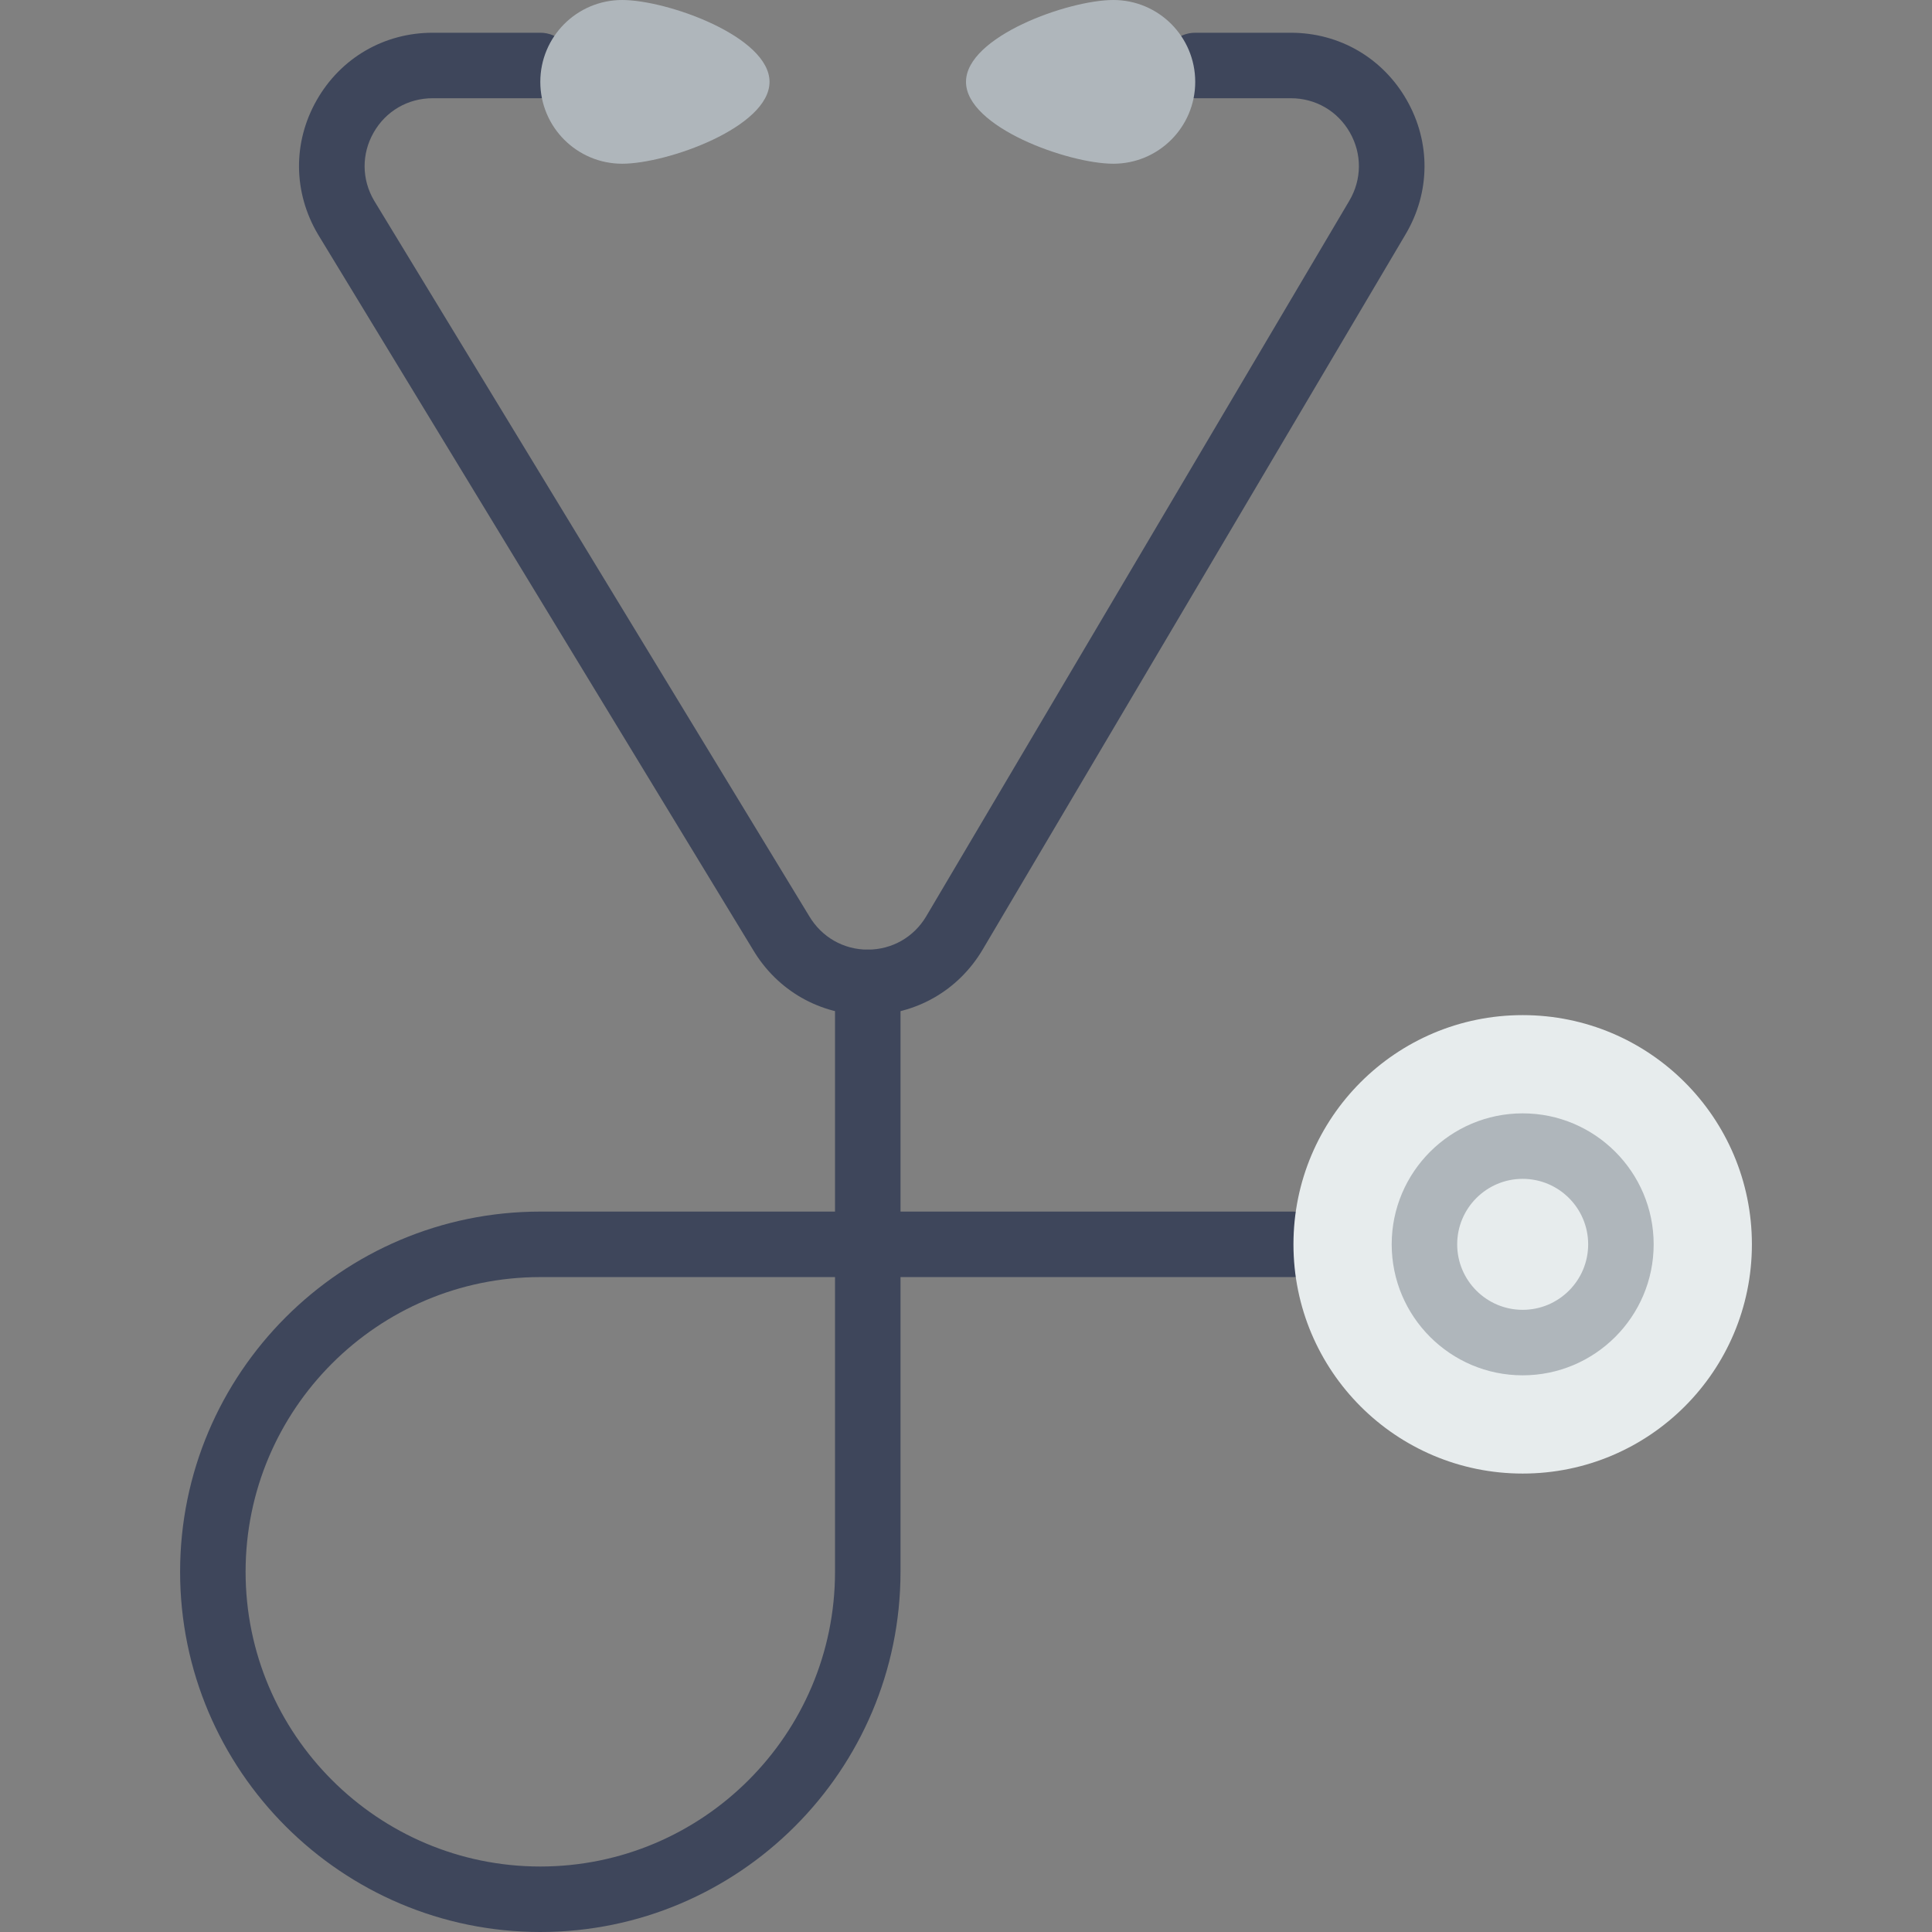
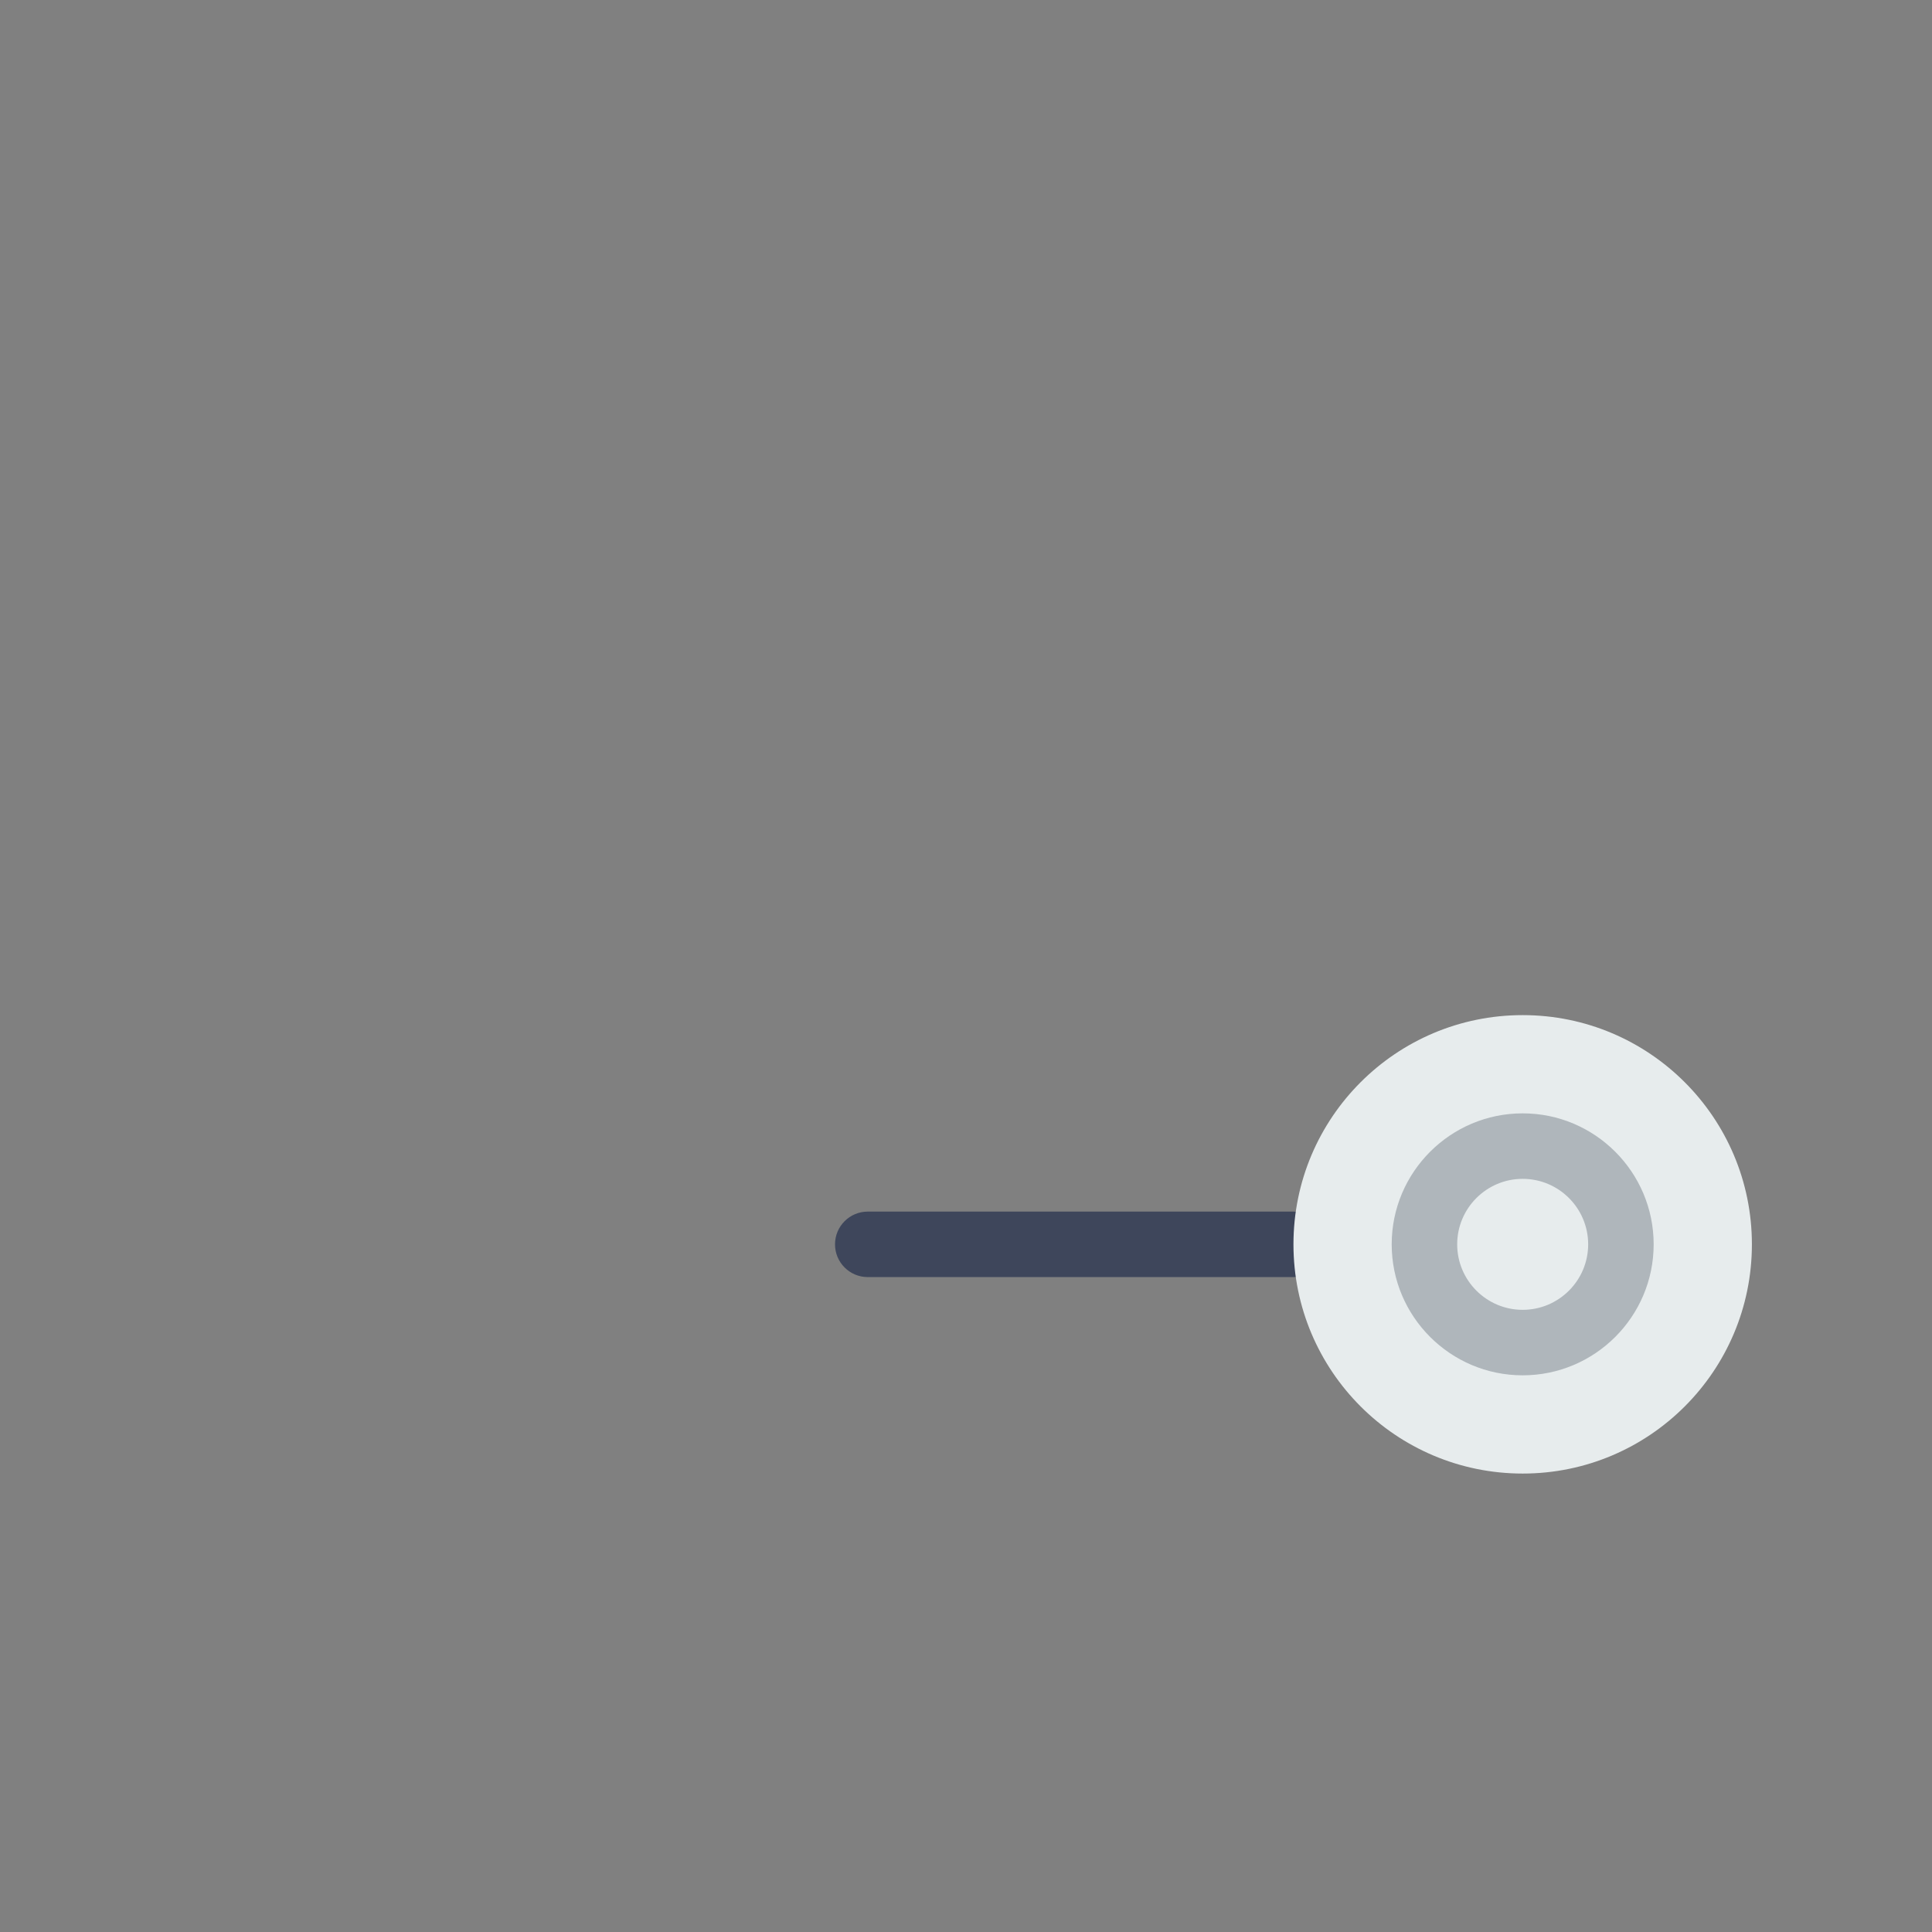
<svg xmlns="http://www.w3.org/2000/svg" version="1.1" id="Capa_1" x="0px" y="0px" viewBox="0 0 59 59" style="enable-background:new 0 0 59 59;" xml:space="preserve">
  <rect x="0" y="0" width="59" height="59" fill="#808080" stroke="none" />
  <g>
-     <path style="fill:#3E465B;" d="M16.5,59c-6.065,0-11-4.935-11-11s4.935-11,11-11h11v11C27.5,54.065,22.565,59,16.5,59z M16.5,39   c-4.962,0-9,4.037-9,9s4.038,9,9,9s9-4.037,9-9v-9H16.5z" />
    <path style="fill:#3E465B;" d="M39.5,39h-13c-0.552,0-1-0.447-1-1s0.448-1,1-1h13c0.552,0,1,0.447,1,1S40.052,39,39.5,39z" />
-     <path style="fill:#3E465B;" d="M26.5,39c-0.552,0-1-0.447-1-1v-8c0-0.553,0.448-1,1-1s1,0.447,1,1v8C27.5,38.553,27.052,39,26.5,39   z" />
    <circle style="fill:#E7ECED;" cx="46.5" cy="38" r="7" />
    <path style="fill:#AFB6BB;" d="M46.5,42c-2.206,0-4-1.794-4-4s1.794-4,4-4s4,1.794,4,4S48.706,42,46.5,42z M46.5,36   c-1.103,0-2,0.897-2,2s0.897,2,2,2s2-0.897,2-2S47.603,36,46.5,36z" />
-     <path style="fill:#3E465B;" d="M26.5,31c-1.454,0-2.764-0.747-3.505-1.997L9.713,7.161C8.951,5.876,8.938,4.346,9.672,3.058   S11.729,1,13.212,1H16.5c0.552,0,1,0.447,1,1s-0.448,1-1,1h-3.288c-0.755,0-1.429,0.392-1.802,1.048   c-0.374,0.655-0.367,1.435,0.018,2.084l13.282,21.842C25.093,28.62,25.76,29,26.5,29s1.407-0.38,1.785-1.017l12.92-21.851   c0.385-0.65,0.392-1.43,0.018-2.085C40.85,3.392,40.176,3,39.421,3H36.5c-0.552,0-1-0.447-1-1s0.448-1,1-1h2.921   c1.483,0,2.806,0.77,3.54,2.058s0.721,2.818-0.035,4.094l-12.92,21.851C29.264,30.253,27.954,31,26.5,31z" />
-     <path style="fill:#AFB6BB;" d="M23.5,2.5C23.5,3.881,20.381,5,19,5s-2.5-1.119-2.5-2.5S17.619,0,19,0S23.5,1.119,23.5,2.5z" />
-     <path style="fill:#AFB6BB;" d="M29.5,2.5C29.5,3.881,32.619,5,34,5s2.5-1.119,2.5-2.5S35.381,0,34,0S29.5,1.119,29.5,2.5z" />
  </g>
  <g>
</g>
  <g>
</g>
  <g>
</g>
  <g>
</g>
  <g>
</g>
  <g>
</g>
  <g>
</g>
  <g>
</g>
  <g>
</g>
  <g>
</g>
  <g>
</g>
  <g>
</g>
  <g>
</g>
  <g>
</g>
  <g>
</g>
</svg>